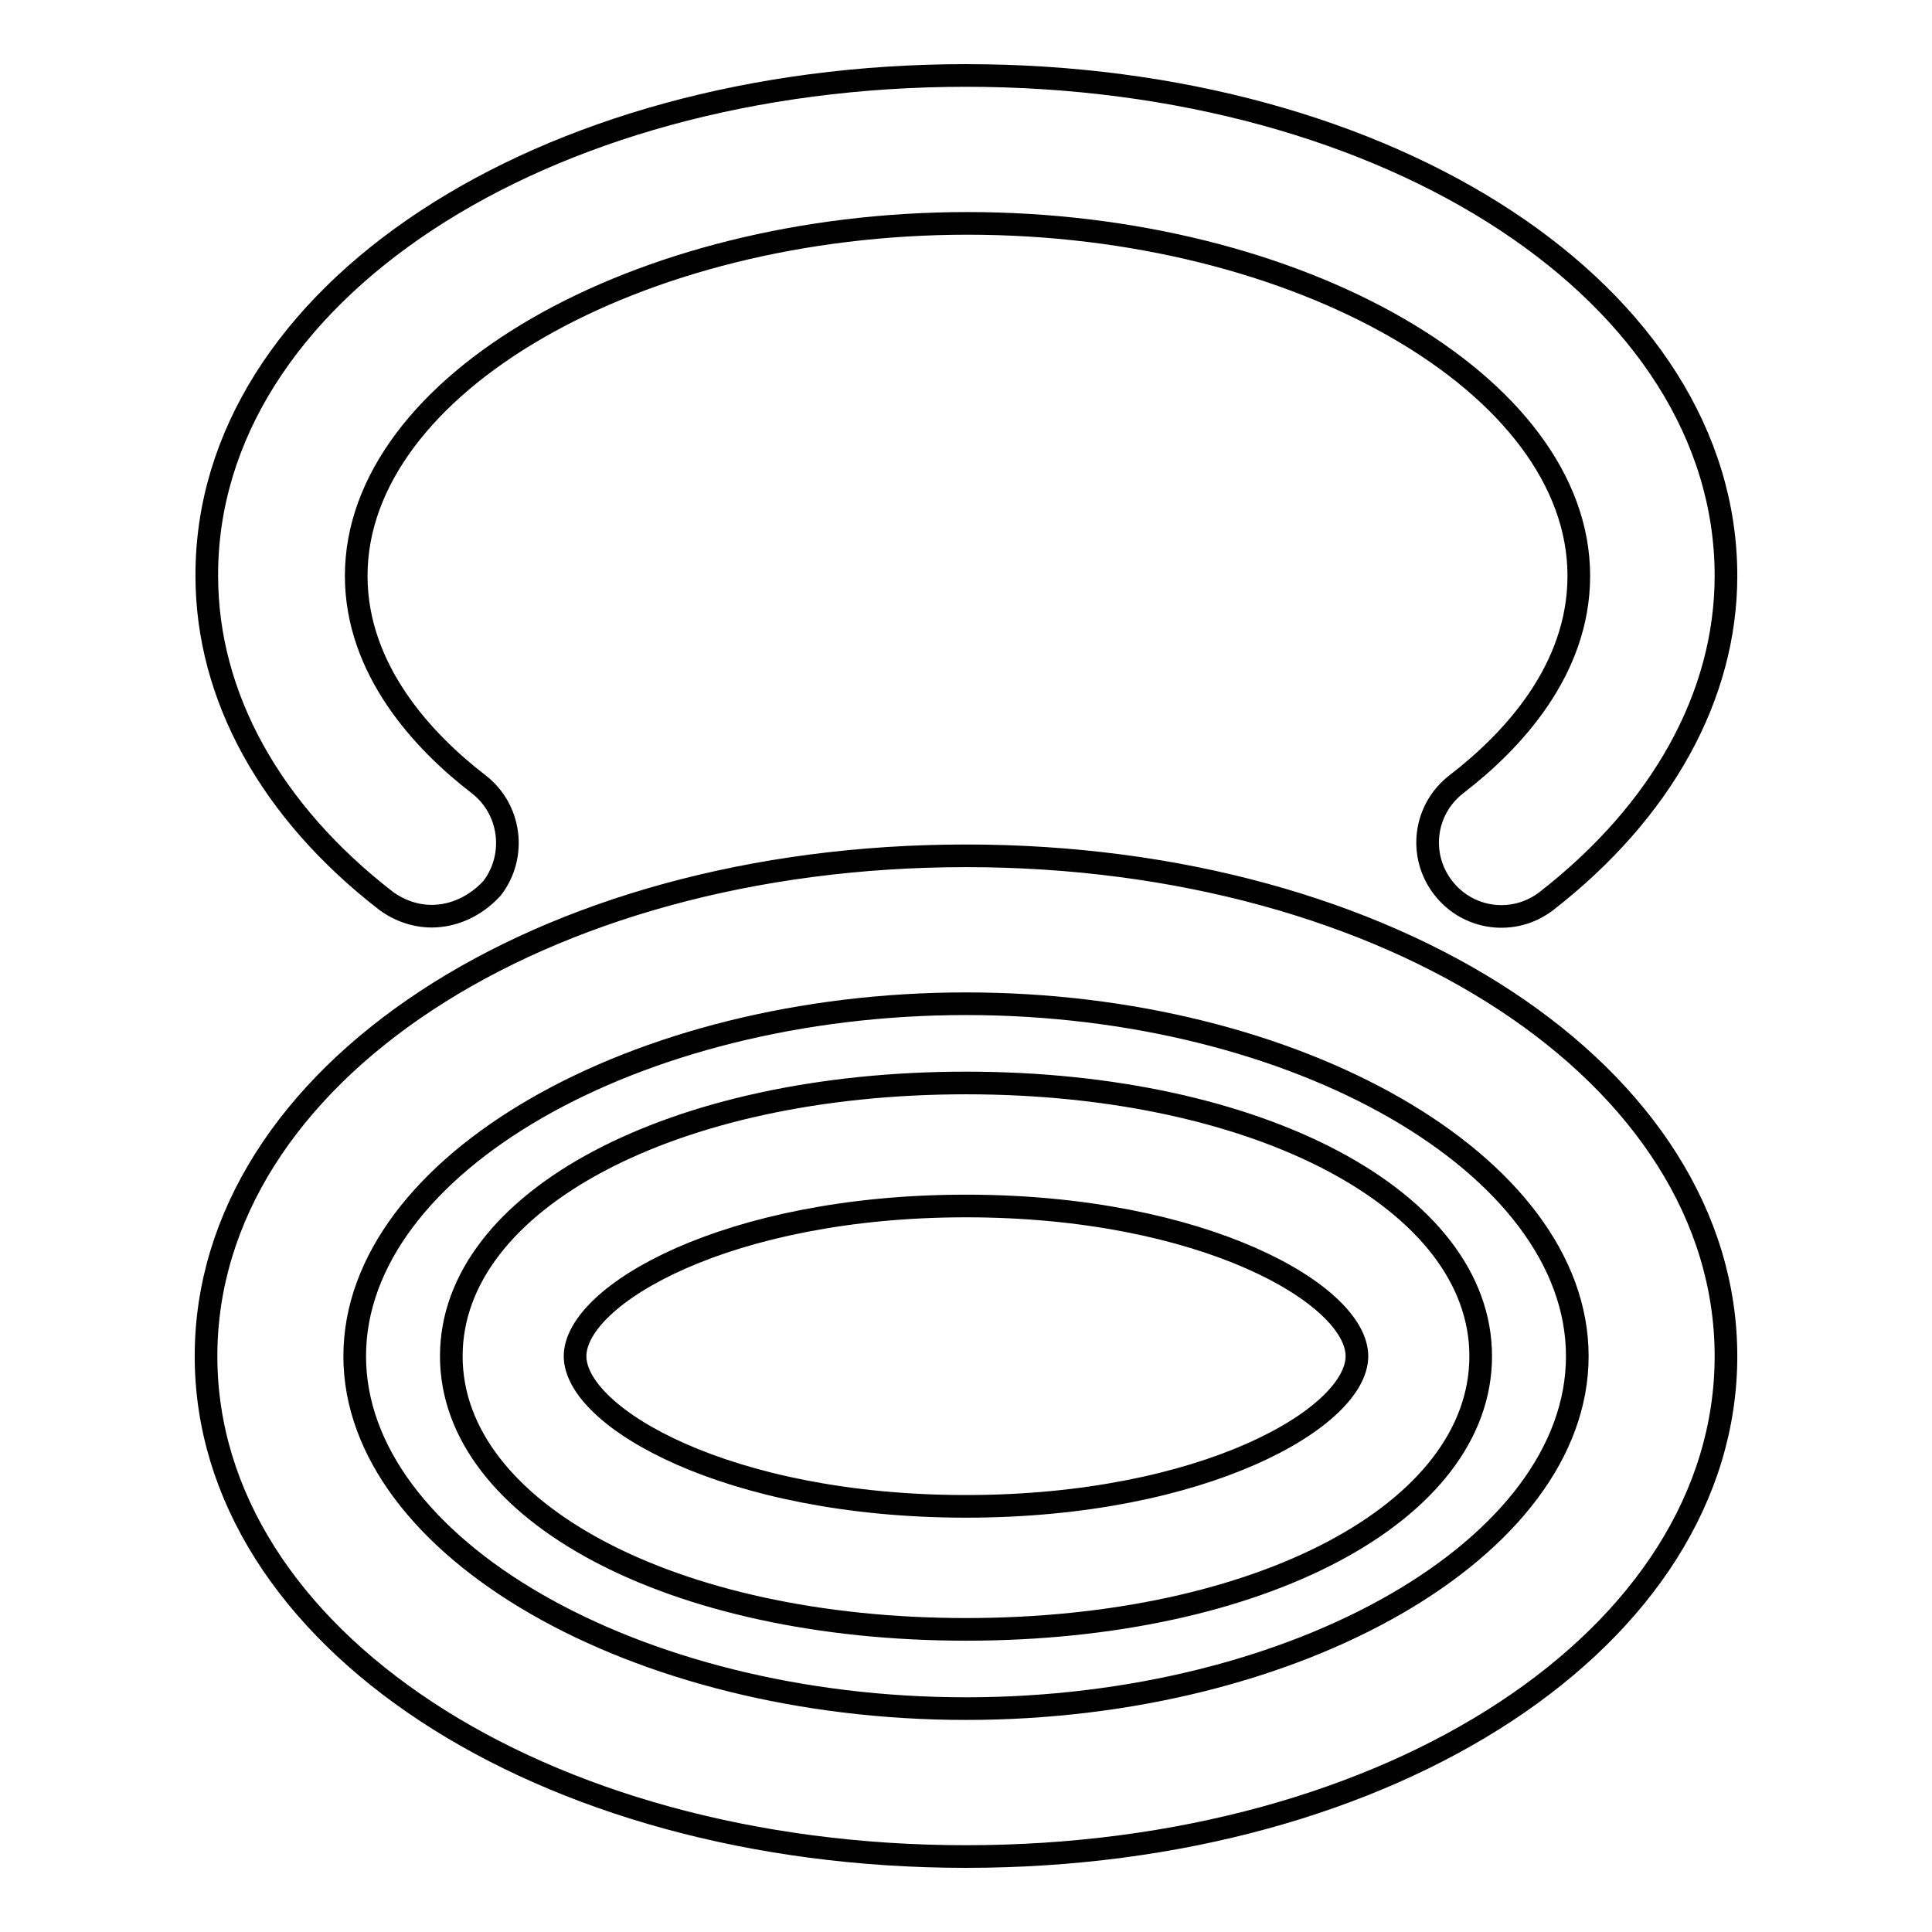
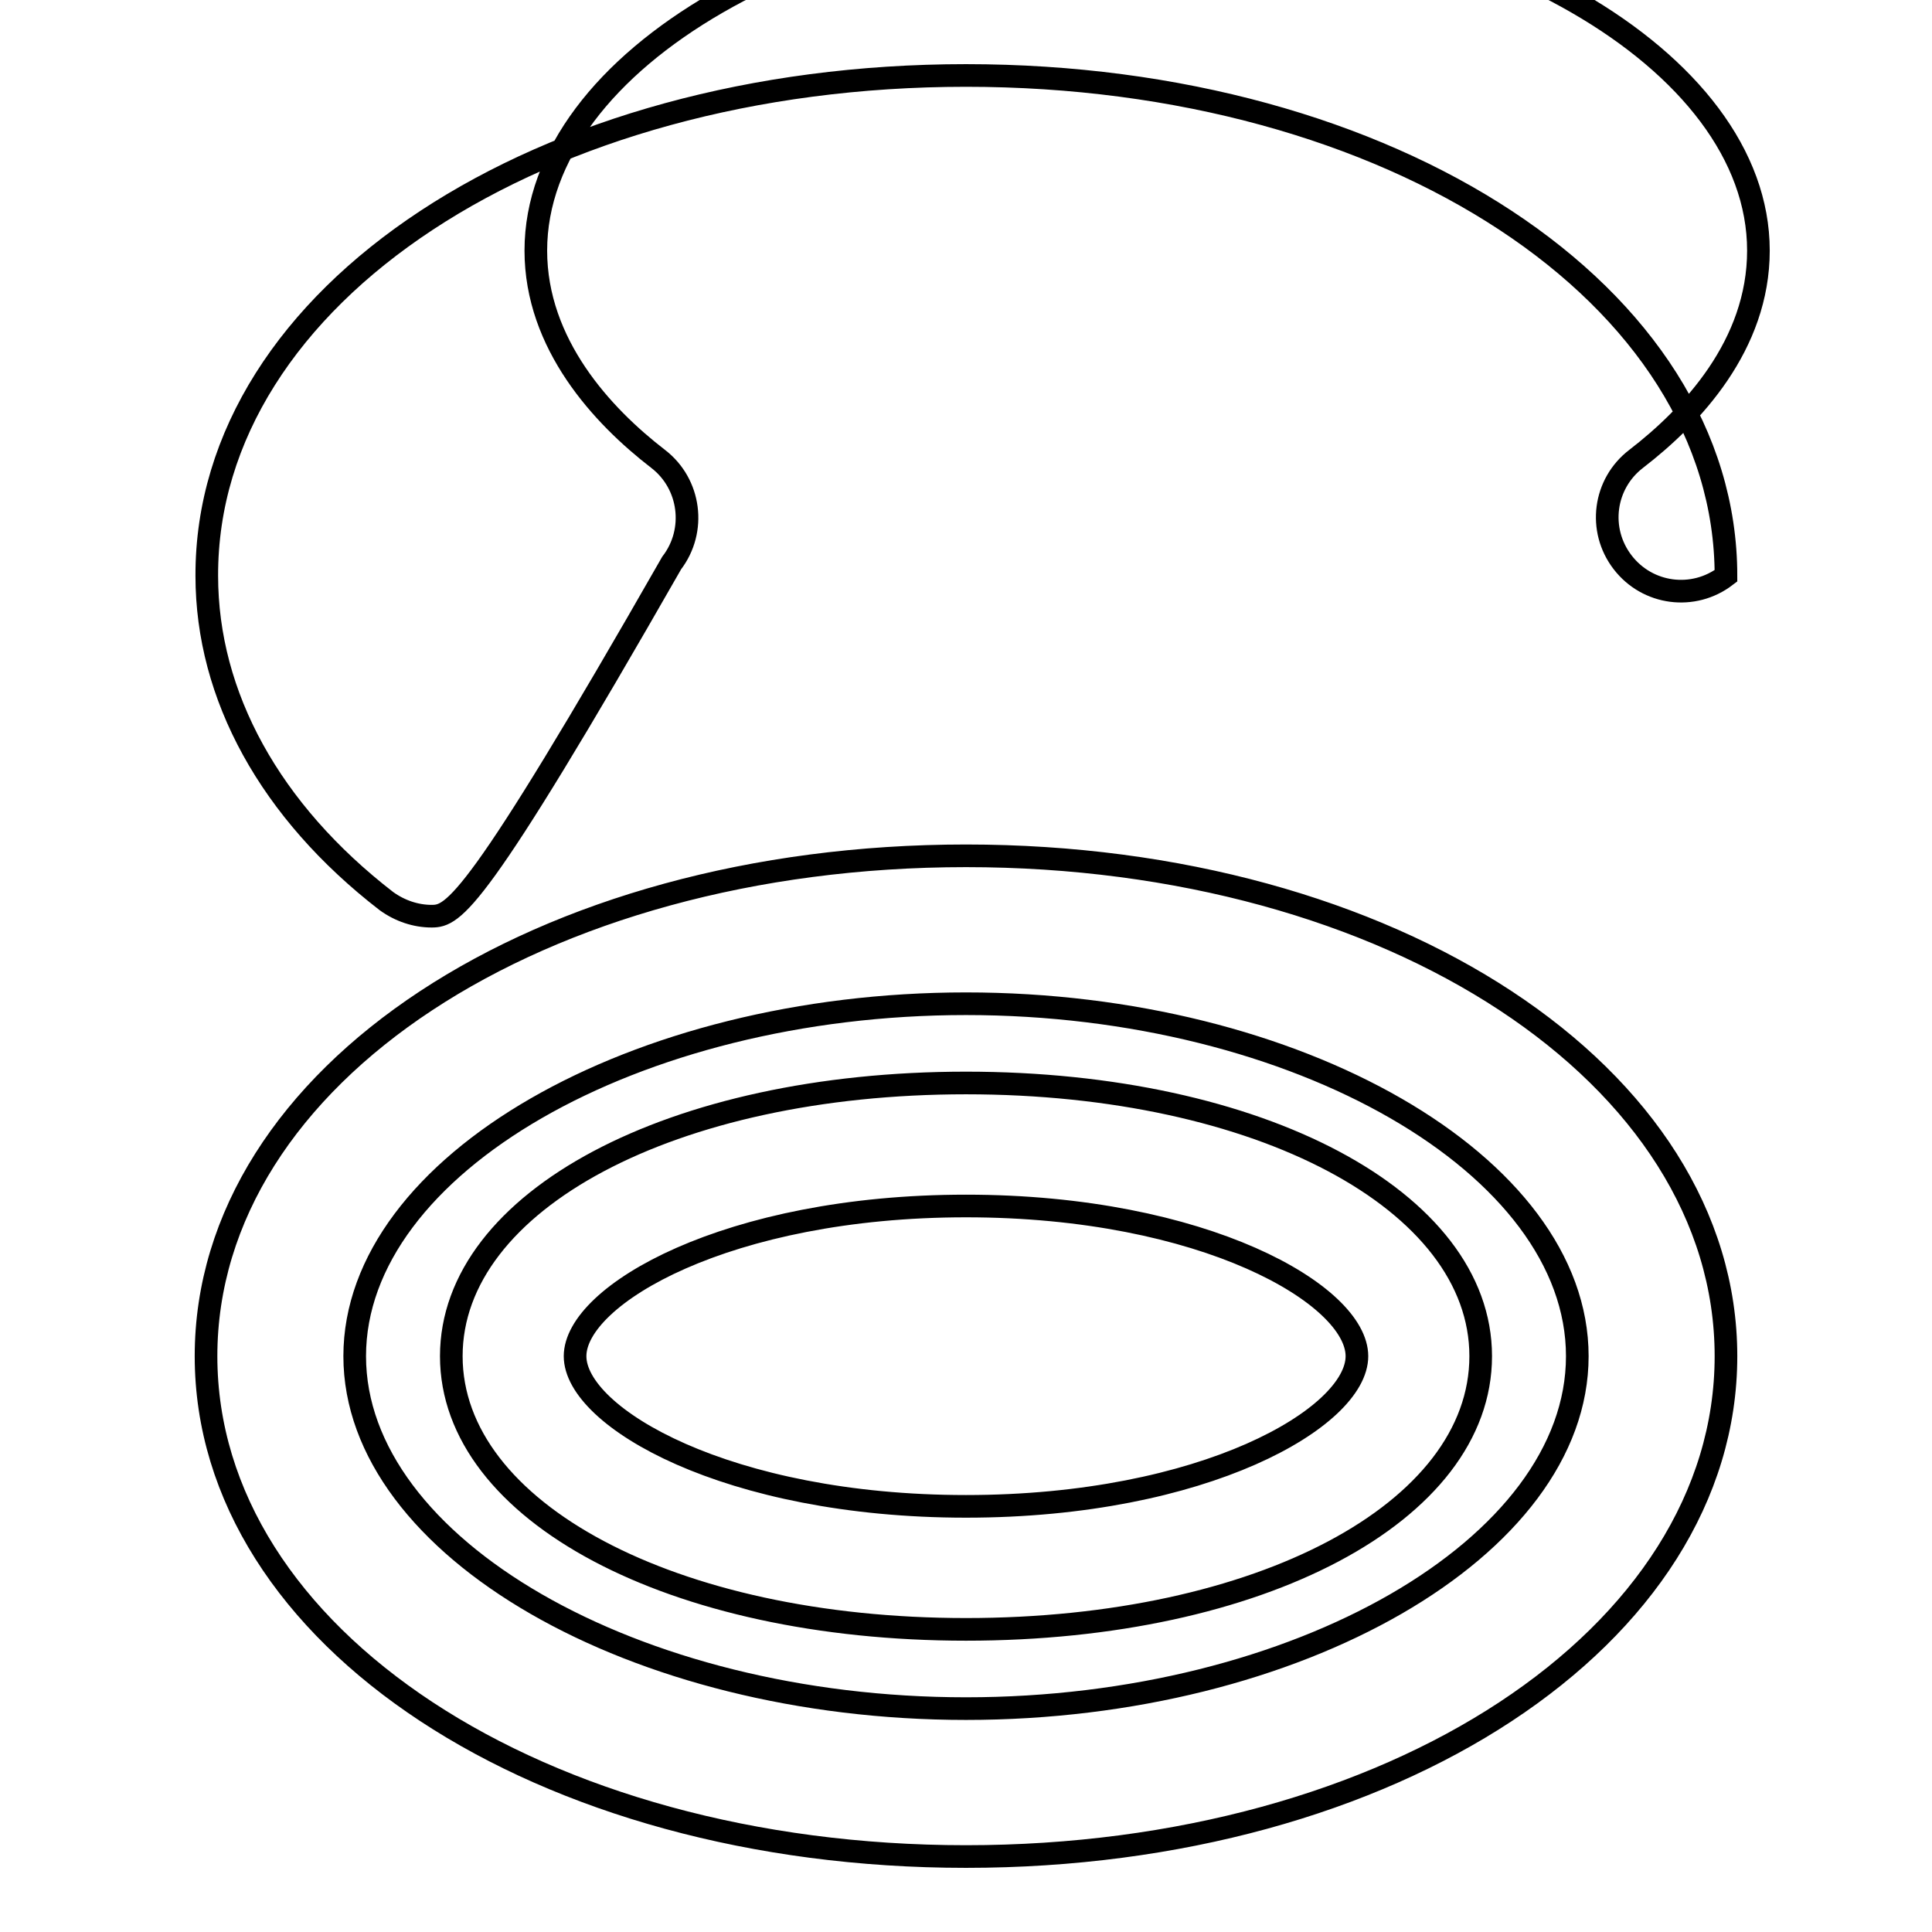
<svg xmlns="http://www.w3.org/2000/svg" version="1.1" x="0px" y="0px" viewBox="0 0 256 256" enable-background="new 0 0 256 256" xml:space="preserve">
  <g>
-     <path stroke-width="3" fill-opacity="0" stroke="#000000" d="M128,246c-56.4,0-100.7-29.1-100.7-66.3c0-37.2,44.2-66.3,100.7-66.3c56.4,0,100.7,29.1,100.7,66.3 C228.7,216.9,184.4,246,128,246z M128,133c-43.9,0-81,21.4-81,46.7c0,25.3,37.1,46.7,81,46.7c43.9,0,81-21.4,81-46.7 C209,154.4,171.9,133,128,133z M128,215.9c-38.9,0-68.2-15.6-68.2-36.2c0-20.6,29.3-36.2,68.2-36.2c38.9,0,68.2,15.6,68.2,36.2 C196.2,200.4,166.9,215.9,128,215.9z M128,159.8c-31.6,0-51.8,11.8-51.8,19.9c0,8.1,20.2,19.9,51.8,19.9s51.8-11.8,51.8-19.9 C179.8,171.6,159.6,159.8,128,159.8z M57.2,121.4c-2.1,0-4.2-0.7-6-2c-15.4-11.9-23.8-27.2-23.8-43.1C27.3,39.1,71.6,10,128,10 c56.4,0,100.7,29.1,100.7,66.3c0,15.9-8.5,31.2-23.8,43.1c-4.3,3.3-10.4,2.5-13.7-1.8c-3.3-4.3-2.5-10.4,1.8-13.7 c7.4-5.7,16.2-15.1,16.2-27.6c0-25.3-37.1-46.7-81-46.7c-43.9,0-81,21.4-81,46.7c0,12.4,8.8,21.9,16.2,27.6 c4.3,3.3,5.1,9.5,1.8,13.8C63,120.1,60.1,121.4,57.2,121.4z" />
+     <path stroke-width="3" fill-opacity="0" stroke="#000000" d="M128,246c-56.4,0-100.7-29.1-100.7-66.3c0-37.2,44.2-66.3,100.7-66.3c56.4,0,100.7,29.1,100.7,66.3 C228.7,216.9,184.4,246,128,246z M128,133c-43.9,0-81,21.4-81,46.7c0,25.3,37.1,46.7,81,46.7c43.9,0,81-21.4,81-46.7 C209,154.4,171.9,133,128,133z M128,215.9c-38.9,0-68.2-15.6-68.2-36.2c0-20.6,29.3-36.2,68.2-36.2c38.9,0,68.2,15.6,68.2,36.2 C196.2,200.4,166.9,215.9,128,215.9z M128,159.8c-31.6,0-51.8,11.8-51.8,19.9c0,8.1,20.2,19.9,51.8,19.9s51.8-11.8,51.8-19.9 C179.8,171.6,159.6,159.8,128,159.8z M57.2,121.4c-2.1,0-4.2-0.7-6-2c-15.4-11.9-23.8-27.2-23.8-43.1C27.3,39.1,71.6,10,128,10 c56.4,0,100.7,29.1,100.7,66.3c-4.3,3.3-10.4,2.5-13.7-1.8c-3.3-4.3-2.5-10.4,1.8-13.7 c7.4-5.7,16.2-15.1,16.2-27.6c0-25.3-37.1-46.7-81-46.7c-43.9,0-81,21.4-81,46.7c0,12.4,8.8,21.9,16.2,27.6 c4.3,3.3,5.1,9.5,1.8,13.8C63,120.1,60.1,121.4,57.2,121.4z" />
  </g>
</svg>